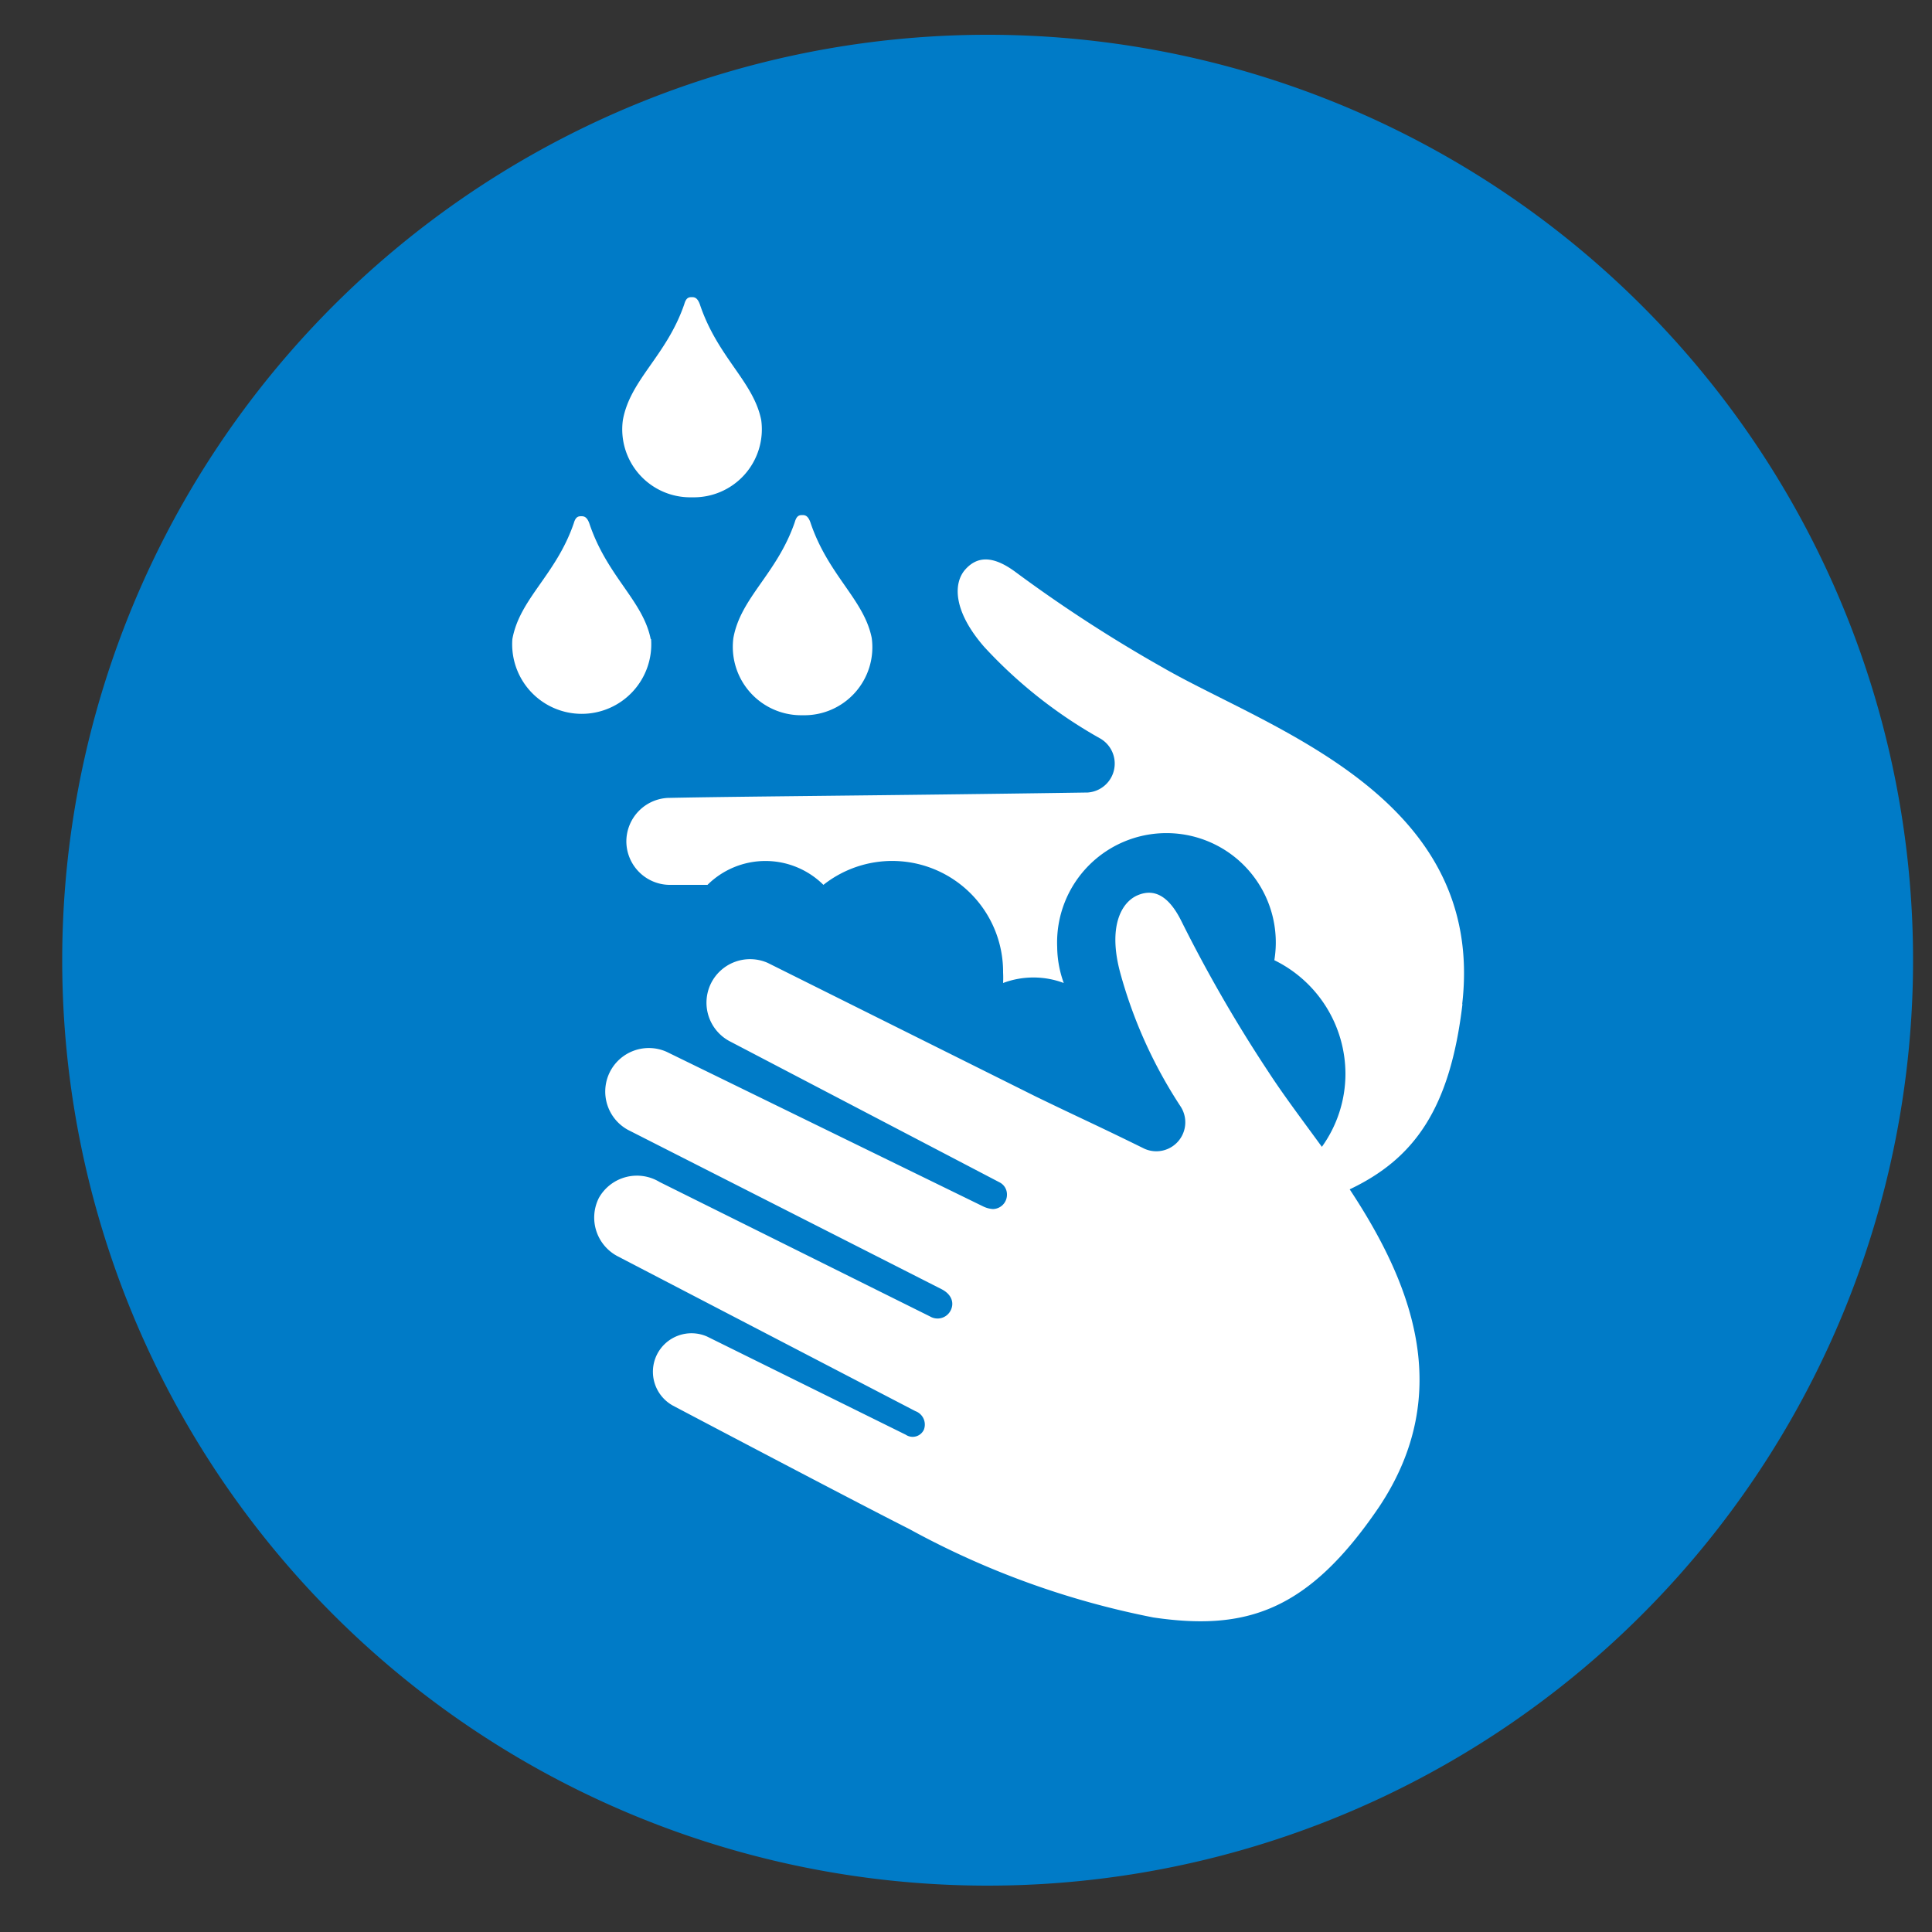
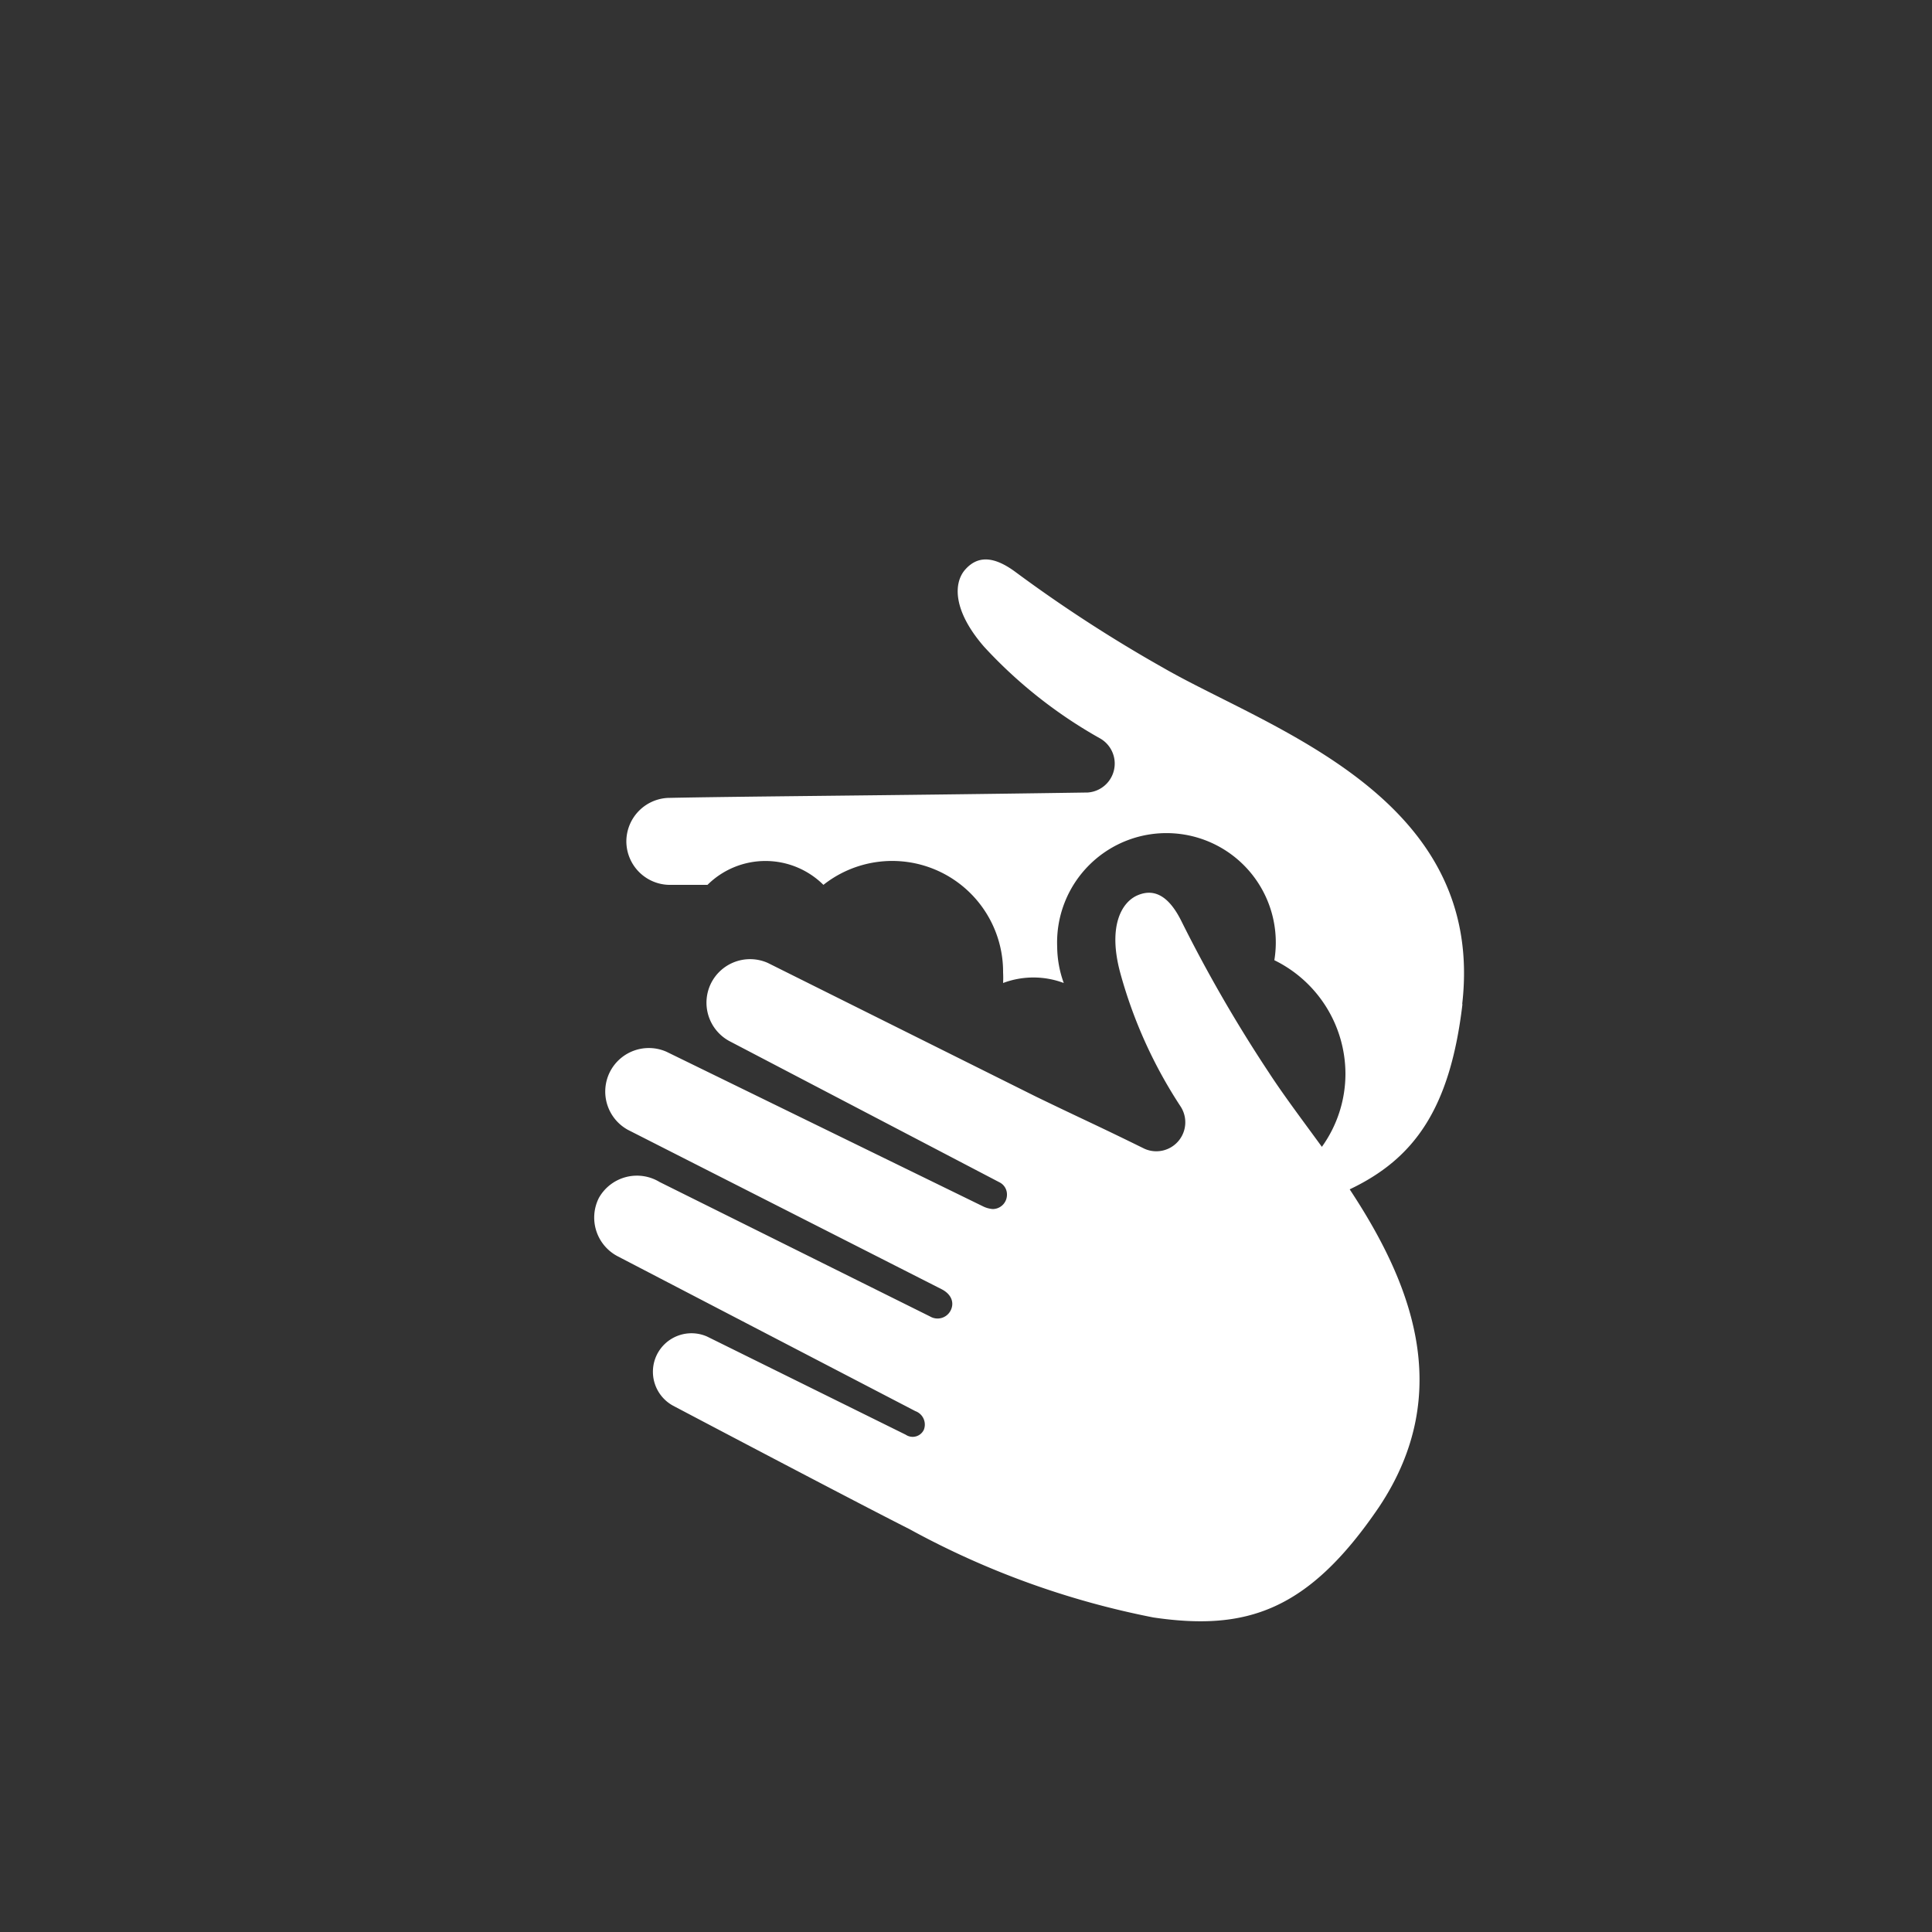
<svg xmlns="http://www.w3.org/2000/svg" id="Laag_1" data-name="Laag 1" viewBox="0 0 50 50">
  <rect x="0" y="0" width="50" height="50" fill="#333333" stroke="none" />
  <defs>
    <style>.cls-1{fill:#007bc7;}.cls-2{fill:#fff;}</style>
  </defs>
  <title>water_sanitation_hygiene</title>
-   <path class="cls-1" d="M25.55,48.8A23.95,23.95,0,1,0,1.61,24.86,23.95,23.95,0,0,0,25.55,48.8Z" />
-   <path class="cls-2" d="M17.91,12.87a1.76,1.76,0,0,0,1.79-2c-.2-1-1.13-1.62-1.59-3-.06-.16-.13-.18-.2-.18s-.15,0-.2.18c-.46,1.34-1.4,1.95-1.59,3a1.76,1.76,0,0,0,1.79,2Z" />
-   <path class="cls-2" d="M16.84,16.54c-.2-1-1.13-1.62-1.59-3-.06-.16-.13-.18-.2-.18s-.15,0-.2.18c-.46,1.34-1.4,1.95-1.59,3a1.8,1.8,0,1,0,3.59,0Z" />
-   <path class="cls-2" d="M20.77,18.51a1.76,1.76,0,0,0,1.79-2c-.2-1-1.13-1.62-1.59-3-.06-.16-.13-.18-.2-.18s-.15,0-.2.18c-.46,1.34-1.4,1.95-1.59,3a1.77,1.77,0,0,0,1.8,2Z" />
  <path class="cls-2" d="M37.84,26c.63-5.39-5-7.14-7.74-8.72a36.89,36.89,0,0,1-3.81-2.47c-.59-.44-1-.42-1.31-.07s-.32,1.07.49,2a12.15,12.15,0,0,0,3,2.37.75.75,0,0,1-.32,1.4h0c-5.33.08-9,.1-10.87.14a1.13,1.13,0,0,0-1.07,1.14h0a1.13,1.13,0,0,0,1.1,1.11h1a2.13,2.13,0,0,1,3,0,2.87,2.87,0,0,1,4.65,2.27,2.6,2.6,0,0,1,0,.27,2.23,2.23,0,0,1,1.57,0,2.8,2.8,0,0,1-.17-.93,2.83,2.83,0,1,1,5.62.34,3.28,3.28,0,0,1,1.84,2.94,3.24,3.24,0,0,1-.61,1.89c-.51-.7-1-1.35-1.37-1.92a36.85,36.85,0,0,1-2.27-3.93c-.33-.66-.71-.84-1.13-.66s-.77.81-.45,2a12.11,12.11,0,0,0,1.56,3.46.75.75,0,0,1-.93,1.1h0c-1.3-.64-1.53-.73-2.81-1.35l-6.94-3.46a1.13,1.13,0,0,0-1.47.53h0a1.13,1.13,0,0,0,.47,1.49l7,3.66a.35.35,0,0,1,.19.32.37.37,0,0,1-.37.37.69.69,0,0,1-.25-.07l-8.19-4a1.13,1.13,0,0,0-1.47.53h0a1.13,1.13,0,0,0,.47,1.49l8.11,4.12c.28.14.34.37.24.56a.38.38,0,0,1-.53.15l-7-3.48A1.13,1.13,0,0,0,15.5,31h0A1.13,1.13,0,0,0,16,32.52l7.69,4a.37.37,0,0,1,.22.48.32.32,0,0,1-.47.13L18.3,34.59a1,1,0,0,0-1.3.47h0a1,1,0,0,0,.42,1.32s4.74,2.5,6.11,3.19a21.88,21.88,0,0,0,6.32,2.29c2.39.35,4-.15,5.84-2.86,2-3,.79-5.87-.76-8.22,1.66-.79,2.6-2.07,2.92-4.81Z" />
</svg>